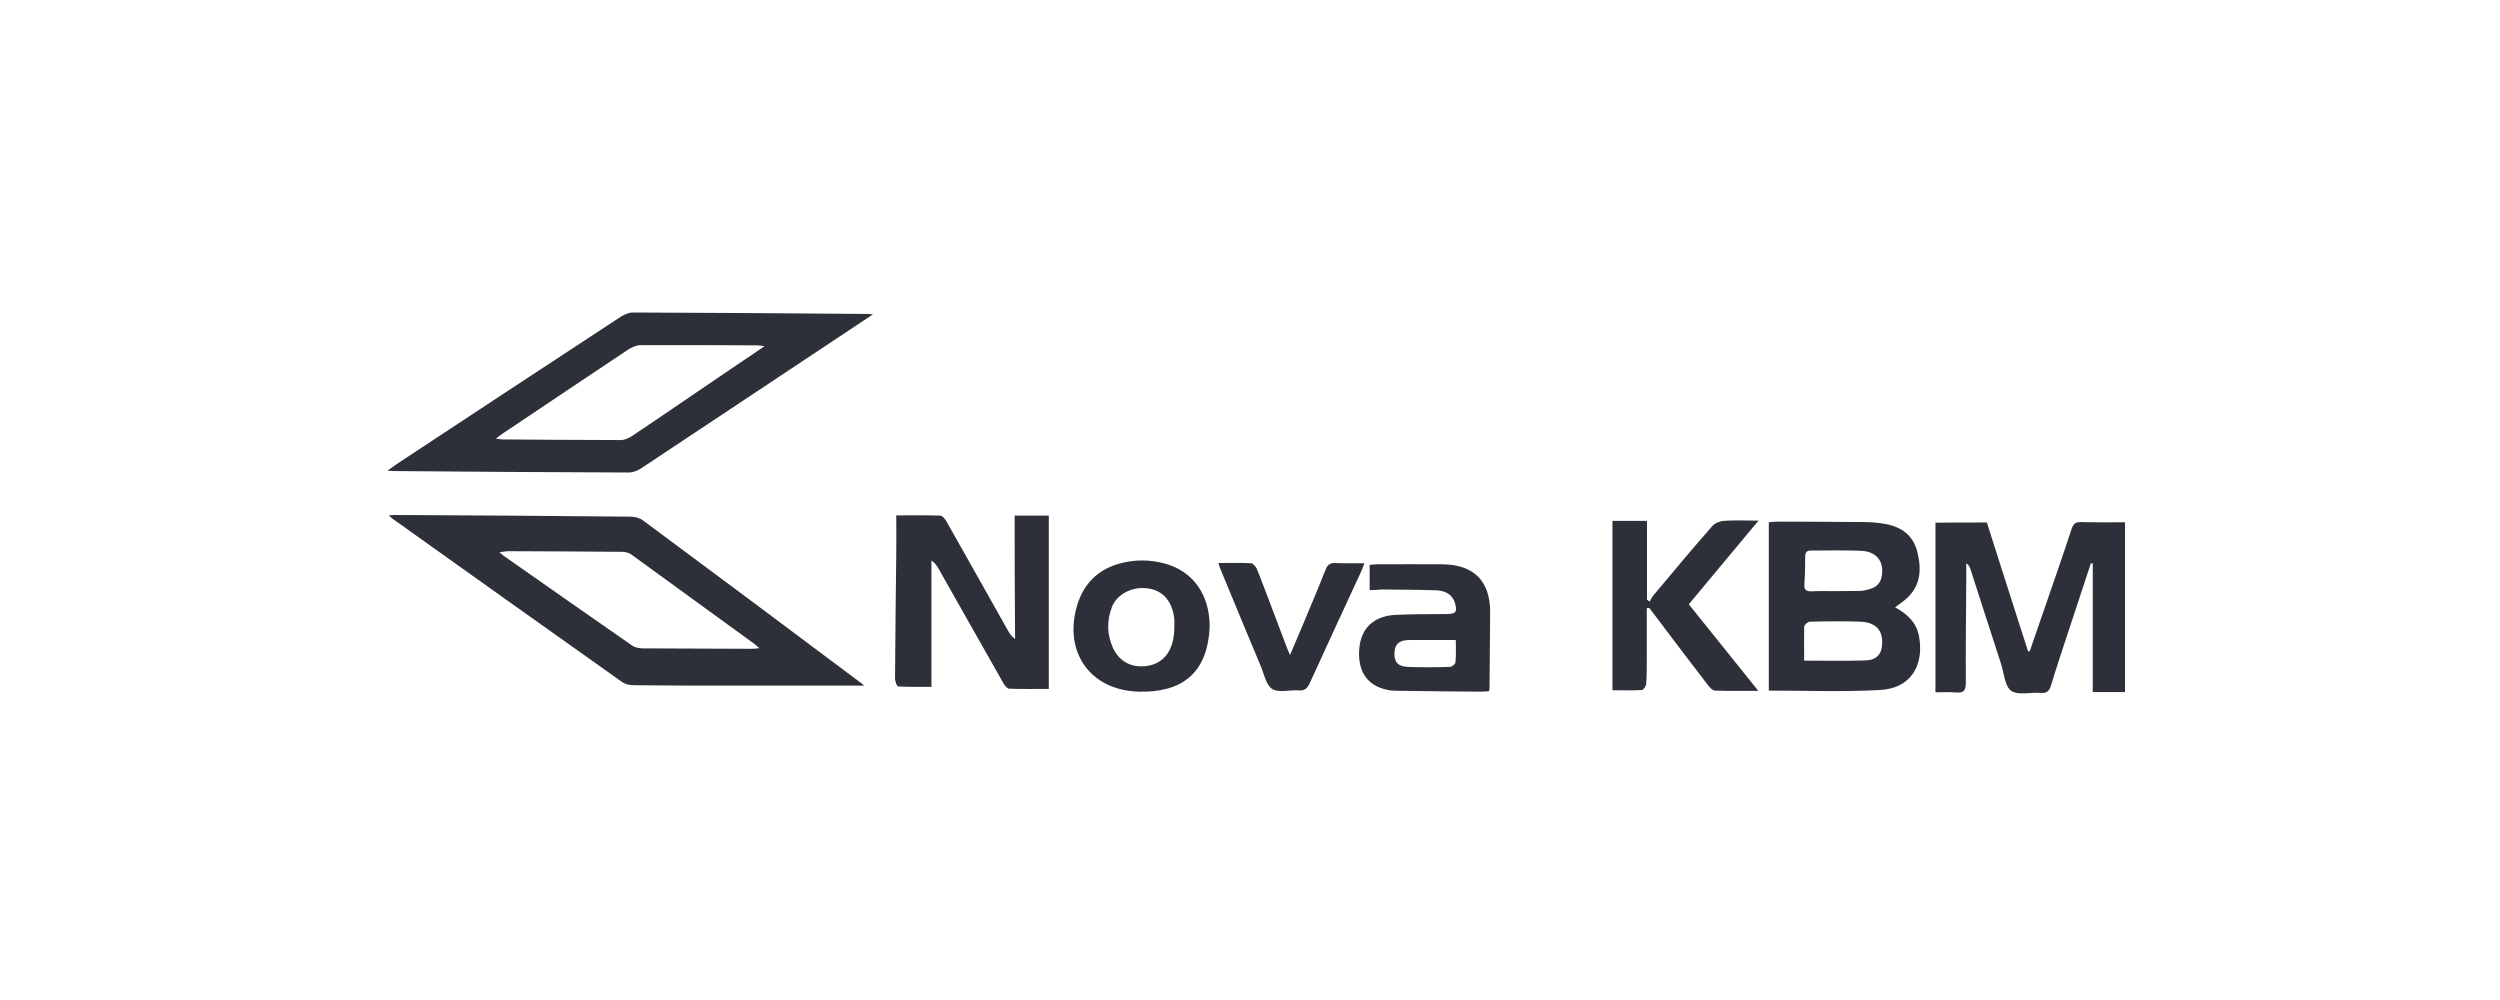
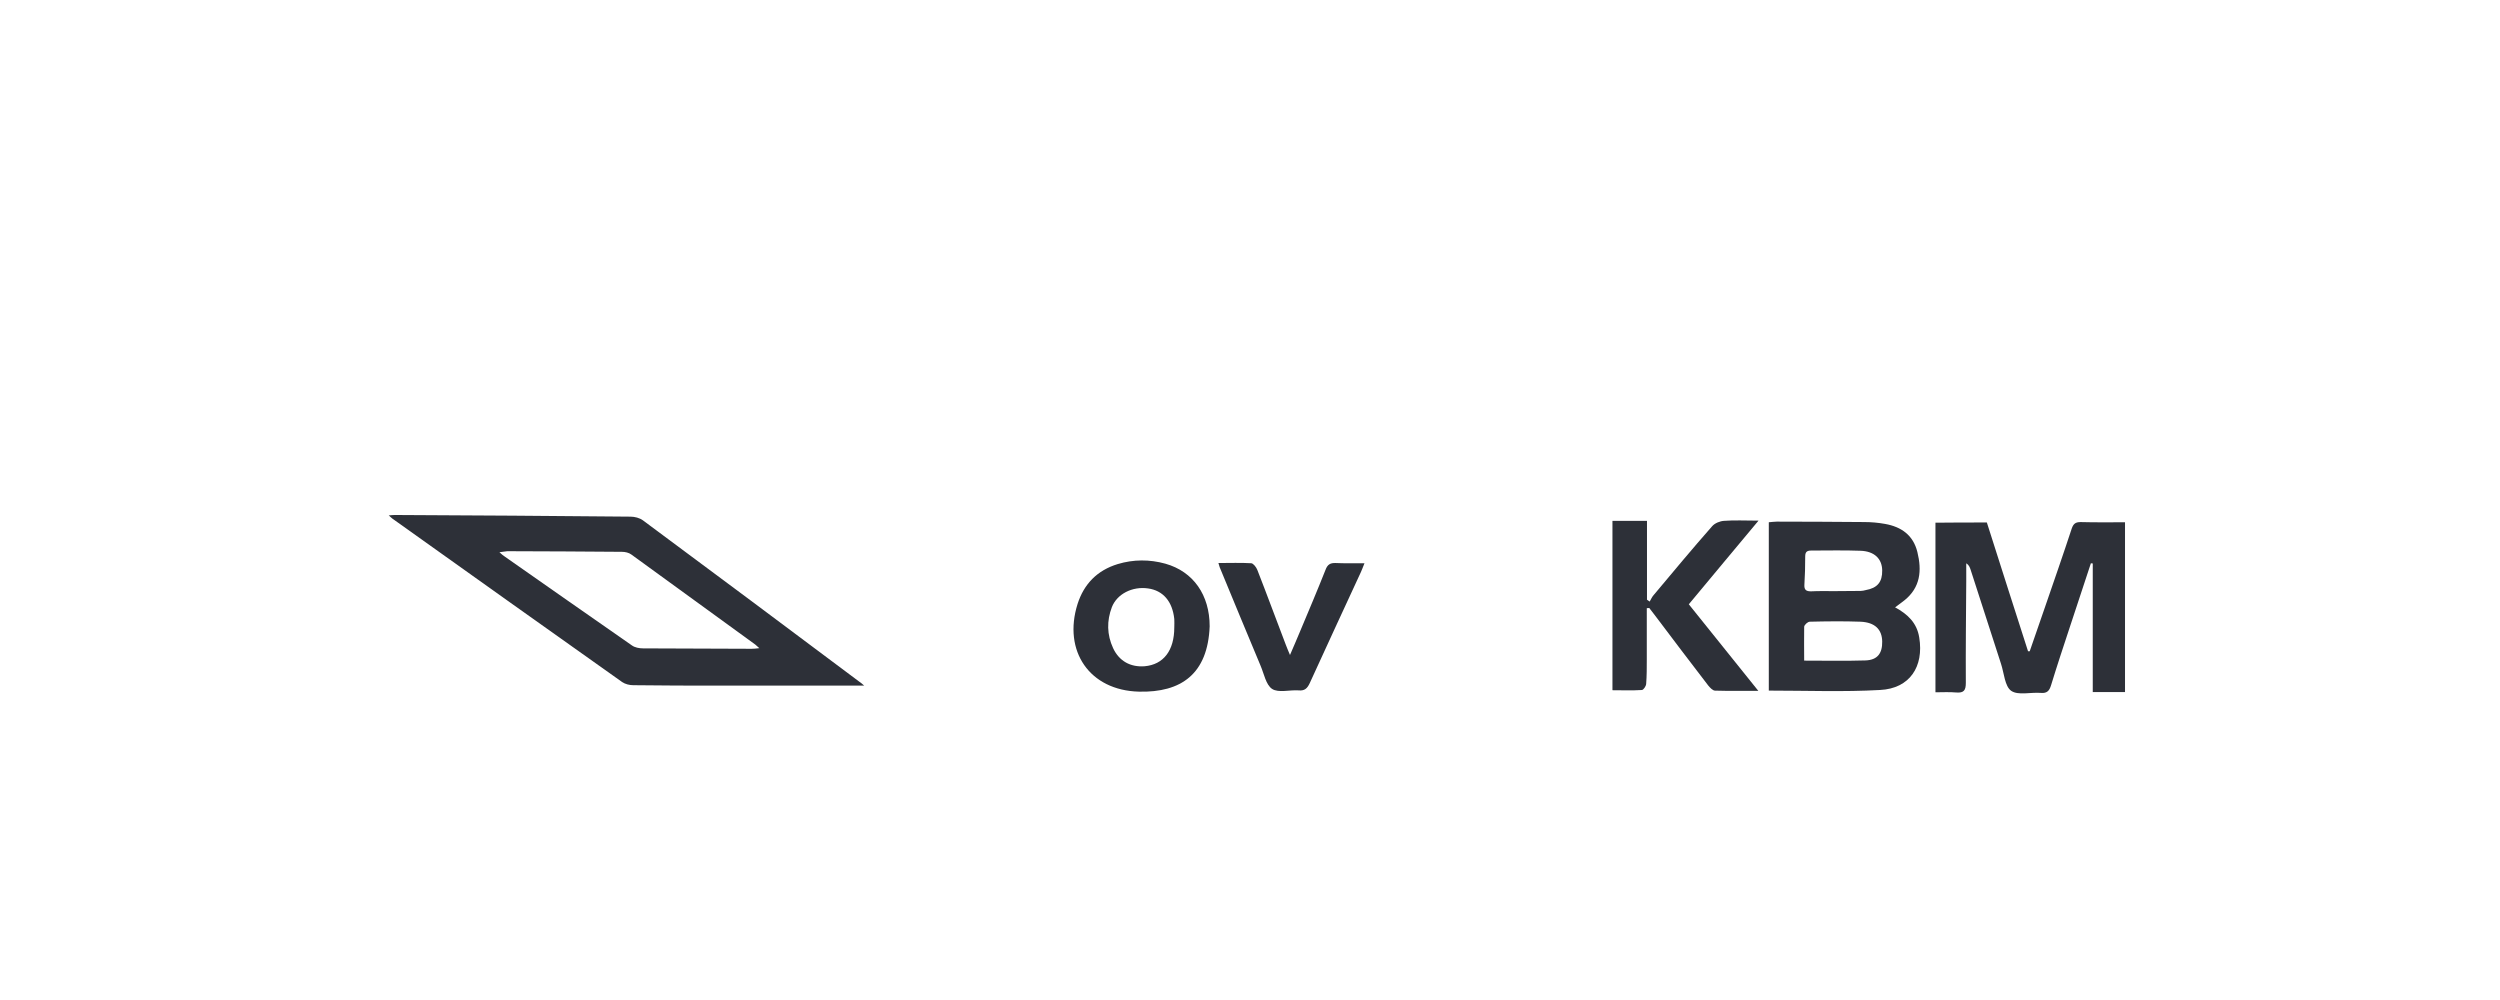
<svg xmlns="http://www.w3.org/2000/svg" width="200" height="80" viewBox="0 0 200 80" fill="none">
  <g opacity="0.9">
    <path d="M69.135 54.849C65.207 54.849 61.428 54.849 57.649 54.849C55.319 54.849 52.988 54.849 50.657 54.816C50.358 54.816 50.025 54.733 49.775 54.566C43.633 50.222 37.507 45.844 31.381 41.482C31.314 41.432 31.247 41.366 31.098 41.233C31.314 41.216 31.431 41.199 31.564 41.199C37.856 41.233 44.149 41.266 50.441 41.332C50.774 41.332 51.173 41.432 51.44 41.632C57.216 45.91 62.959 50.205 68.719 54.517C68.836 54.583 68.919 54.666 69.135 54.849ZM39.954 44.179C40.137 44.345 40.237 44.429 40.337 44.495C43.749 46.876 47.145 49.273 50.558 51.637C50.791 51.803 51.14 51.87 51.44 51.87C54.336 51.886 57.233 51.886 60.129 51.903C60.296 51.903 60.462 51.886 60.745 51.853C60.579 51.703 60.512 51.637 60.429 51.57C57.116 49.156 53.82 46.759 50.508 44.362C50.308 44.212 50.008 44.146 49.759 44.146C46.696 44.112 43.649 44.112 40.586 44.096C40.403 44.112 40.237 44.146 39.954 44.179Z" fill="#161A22" />
-     <path d="M69.837 25.15C66.69 27.231 63.711 29.228 60.714 31.209C57.568 33.29 54.438 35.388 51.292 37.468C51.009 37.651 50.643 37.801 50.31 37.801C44.051 37.785 37.775 37.735 31.516 37.685C31.383 37.685 31.266 37.668 31 37.651C31.316 37.435 31.499 37.285 31.699 37.152C37.675 33.207 43.651 29.278 49.644 25.35C49.927 25.166 50.294 25 50.626 25C56.886 25.017 63.161 25.067 69.421 25.116C69.487 25.116 69.57 25.133 69.837 25.15ZM61.164 27.697C60.864 27.663 60.764 27.63 60.664 27.63C57.518 27.613 54.372 27.597 51.242 27.613C50.909 27.613 50.543 27.78 50.26 27.963C46.931 30.177 43.618 32.408 40.306 34.622C40.122 34.738 39.956 34.871 39.673 35.088C39.939 35.121 40.056 35.154 40.172 35.154C43.335 35.171 46.498 35.204 49.661 35.204C49.977 35.204 50.31 35.055 50.577 34.871C52.308 33.723 54.022 32.541 55.737 31.376C57.485 30.194 59.233 28.995 61.164 27.697Z" fill="#161A22" />
    <path d="M158.948 41.799C160.046 45.261 161.145 48.674 162.244 52.103C162.294 52.103 162.344 52.103 162.377 52.103C162.793 50.921 163.193 49.723 163.609 48.541C164.325 46.46 165.057 44.362 165.739 42.282C165.873 41.899 166.039 41.766 166.455 41.766C167.637 41.799 168.802 41.782 170.001 41.782C170.001 46.327 170.001 50.821 170.001 55.366C169.119 55.366 168.32 55.366 167.421 55.366C167.421 51.937 167.421 48.508 167.421 45.078C167.371 45.078 167.321 45.062 167.271 45.062C166.722 46.743 166.156 48.424 165.606 50.106C165.09 51.67 164.574 53.218 164.091 54.8C163.958 55.249 163.775 55.483 163.259 55.432C162.46 55.366 161.445 55.649 160.895 55.266C160.379 54.9 160.329 53.851 160.08 53.102C159.264 50.588 158.465 48.091 157.649 45.578C157.583 45.395 157.533 45.212 157.3 45.062C157.3 45.544 157.3 46.027 157.3 46.51C157.283 49.223 157.25 51.92 157.266 54.633C157.266 55.216 157.117 55.449 156.501 55.399C155.951 55.349 155.385 55.383 154.836 55.383C154.836 50.805 154.836 46.327 154.836 41.816C156.218 41.799 157.549 41.799 158.948 41.799Z" fill="#161A22" />
    <path d="M141.504 55.248C141.504 50.736 141.504 46.275 141.504 41.78C141.754 41.764 141.937 41.73 142.136 41.73C144.467 41.73 146.798 41.747 149.128 41.764C149.694 41.764 150.26 41.814 150.809 41.914C152.108 42.147 153.057 42.812 153.39 44.161C153.756 45.642 153.639 46.991 152.358 48.023C152.124 48.206 151.891 48.373 151.608 48.589C152.624 49.138 153.356 49.837 153.539 51.003C153.922 53.333 152.774 55.081 150.41 55.198C147.48 55.364 144.517 55.248 141.504 55.248ZM146.764 47.29C146.764 47.274 146.764 47.274 146.764 47.29C147.463 47.274 148.163 47.29 148.862 47.274C148.995 47.274 149.128 47.24 149.261 47.207C150.193 47.041 150.593 46.558 150.576 45.626C150.56 44.694 149.944 44.094 148.828 44.061C147.53 44.011 146.215 44.044 144.9 44.044C144.567 44.044 144.417 44.144 144.417 44.511C144.417 45.276 144.4 46.042 144.35 46.808C144.334 47.207 144.517 47.307 144.883 47.307C145.499 47.274 146.132 47.29 146.764 47.29ZM144.334 52.85C146.048 52.85 147.647 52.884 149.245 52.834C150.193 52.8 150.593 52.268 150.576 51.319C150.56 50.353 149.994 49.788 148.845 49.737C147.497 49.688 146.132 49.704 144.783 49.737C144.617 49.737 144.35 49.987 144.334 50.137C144.317 51.019 144.334 51.902 144.334 52.85Z" fill="#161A22" />
-     <path d="M81.173 41.247C82.139 41.247 83.004 41.247 83.903 41.247C83.903 45.842 83.903 50.436 83.903 55.114C82.805 55.114 81.773 55.131 80.741 55.097C80.574 55.097 80.358 54.831 80.258 54.631C78.51 51.568 76.795 48.505 75.064 45.459C74.931 45.243 74.798 45.026 74.515 44.843C74.515 48.172 74.515 51.485 74.515 54.948C73.582 54.948 72.717 54.964 71.851 54.914C71.751 54.914 71.602 54.498 71.602 54.282C71.618 50.952 71.668 47.606 71.701 44.277C71.718 43.295 71.701 42.296 71.701 41.231C72.917 41.231 74.065 41.214 75.214 41.247C75.397 41.247 75.63 41.547 75.747 41.763C77.378 44.643 78.993 47.54 80.624 50.42C80.757 50.669 80.907 50.902 81.207 51.119C81.173 47.823 81.173 44.56 81.173 41.247Z" fill="#161A22" />
    <path d="M131.743 48.659C131.743 50.024 131.743 51.389 131.743 52.754C131.743 53.403 131.743 54.069 131.693 54.718C131.676 54.901 131.476 55.201 131.343 55.201C130.578 55.251 129.812 55.218 128.996 55.218C128.996 50.673 128.996 46.195 128.996 41.667C129.912 41.667 130.811 41.667 131.759 41.667C131.759 43.765 131.759 45.879 131.759 47.977C131.826 48.026 131.909 48.076 131.976 48.126C132.076 47.96 132.142 47.777 132.275 47.627C133.824 45.779 135.372 43.915 136.97 42.1C137.186 41.85 137.602 41.684 137.935 41.667C138.784 41.601 139.633 41.651 140.682 41.651C138.768 43.948 136.953 46.112 135.105 48.343C136.937 50.623 138.751 52.887 140.665 55.268C139.4 55.268 138.302 55.284 137.203 55.251C137.02 55.251 136.787 55.001 136.654 54.835C135.222 52.971 133.807 51.106 132.392 49.225C132.242 49.025 132.092 48.842 131.943 48.642C131.859 48.642 131.809 48.642 131.743 48.659Z" fill="#161A22" />
-     <path d="M109.573 47.208C109.573 46.476 109.573 45.877 109.573 45.194C109.773 45.177 109.973 45.144 110.156 45.144C111.904 45.144 113.635 45.127 115.383 45.144C117.913 45.161 119.228 46.492 119.212 49.006C119.195 51.037 119.178 53.068 119.162 55.082C119.162 55.132 119.145 55.165 119.112 55.299C118.879 55.315 118.612 55.332 118.346 55.332C116.248 55.315 114.134 55.299 112.037 55.265C111.671 55.265 111.304 55.265 110.955 55.182C109.373 54.849 108.591 53.684 108.741 51.903C108.874 50.271 109.873 49.289 111.637 49.189C113.019 49.123 114.401 49.139 115.766 49.123C116.481 49.106 116.598 48.94 116.398 48.257C116.182 47.508 115.583 47.258 114.9 47.225C113.435 47.175 111.97 47.175 110.489 47.158C110.222 47.192 109.923 47.208 109.573 47.208ZM116.465 51.203C115.133 51.203 113.901 51.187 112.686 51.203C111.904 51.22 111.571 51.553 111.554 52.252C111.537 52.968 111.837 53.318 112.619 53.351C113.751 53.401 114.883 53.384 115.999 53.351C116.149 53.351 116.415 53.135 116.432 53.001C116.498 52.435 116.465 51.853 116.465 51.203Z" fill="#161A22" />
    <path d="M96.773 50.105C96.624 53.917 94.493 55.415 91.114 55.332C87.168 55.232 85.021 52.086 86.203 48.324C86.719 46.709 87.784 45.627 89.415 45.127C90.681 44.745 91.963 44.745 93.228 45.094C95.475 45.727 96.773 47.608 96.773 50.105ZM93.943 50.188C93.943 49.972 93.96 49.739 93.943 49.522C93.794 48.107 93.044 47.242 91.846 47.075C90.597 46.892 89.366 47.508 88.949 48.573C88.533 49.672 88.55 50.771 89.049 51.853C89.532 52.885 90.431 53.384 91.563 53.301C93.078 53.168 93.943 52.052 93.943 50.188Z" fill="#161A22" />
    <path d="M97.473 45.042C98.405 45.042 99.27 45.009 100.103 45.059C100.269 45.075 100.502 45.375 100.586 45.592C101.368 47.589 102.1 49.587 102.866 51.584C102.949 51.817 103.049 52.034 103.199 52.4C103.499 51.701 103.748 51.135 103.981 50.569C104.681 48.904 105.38 47.256 106.046 45.575C106.196 45.175 106.412 45.026 106.845 45.042C107.577 45.075 108.326 45.059 109.159 45.059C109.025 45.392 108.959 45.575 108.876 45.758C107.511 48.721 106.129 51.684 104.781 54.647C104.581 55.08 104.364 55.28 103.882 55.23C103.166 55.18 102.284 55.446 101.767 55.113C101.268 54.78 101.118 53.882 100.835 53.232C99.737 50.619 98.655 47.989 97.573 45.375C97.556 45.309 97.539 45.242 97.473 45.042Z" fill="#161A22" />
  </g>
</svg>